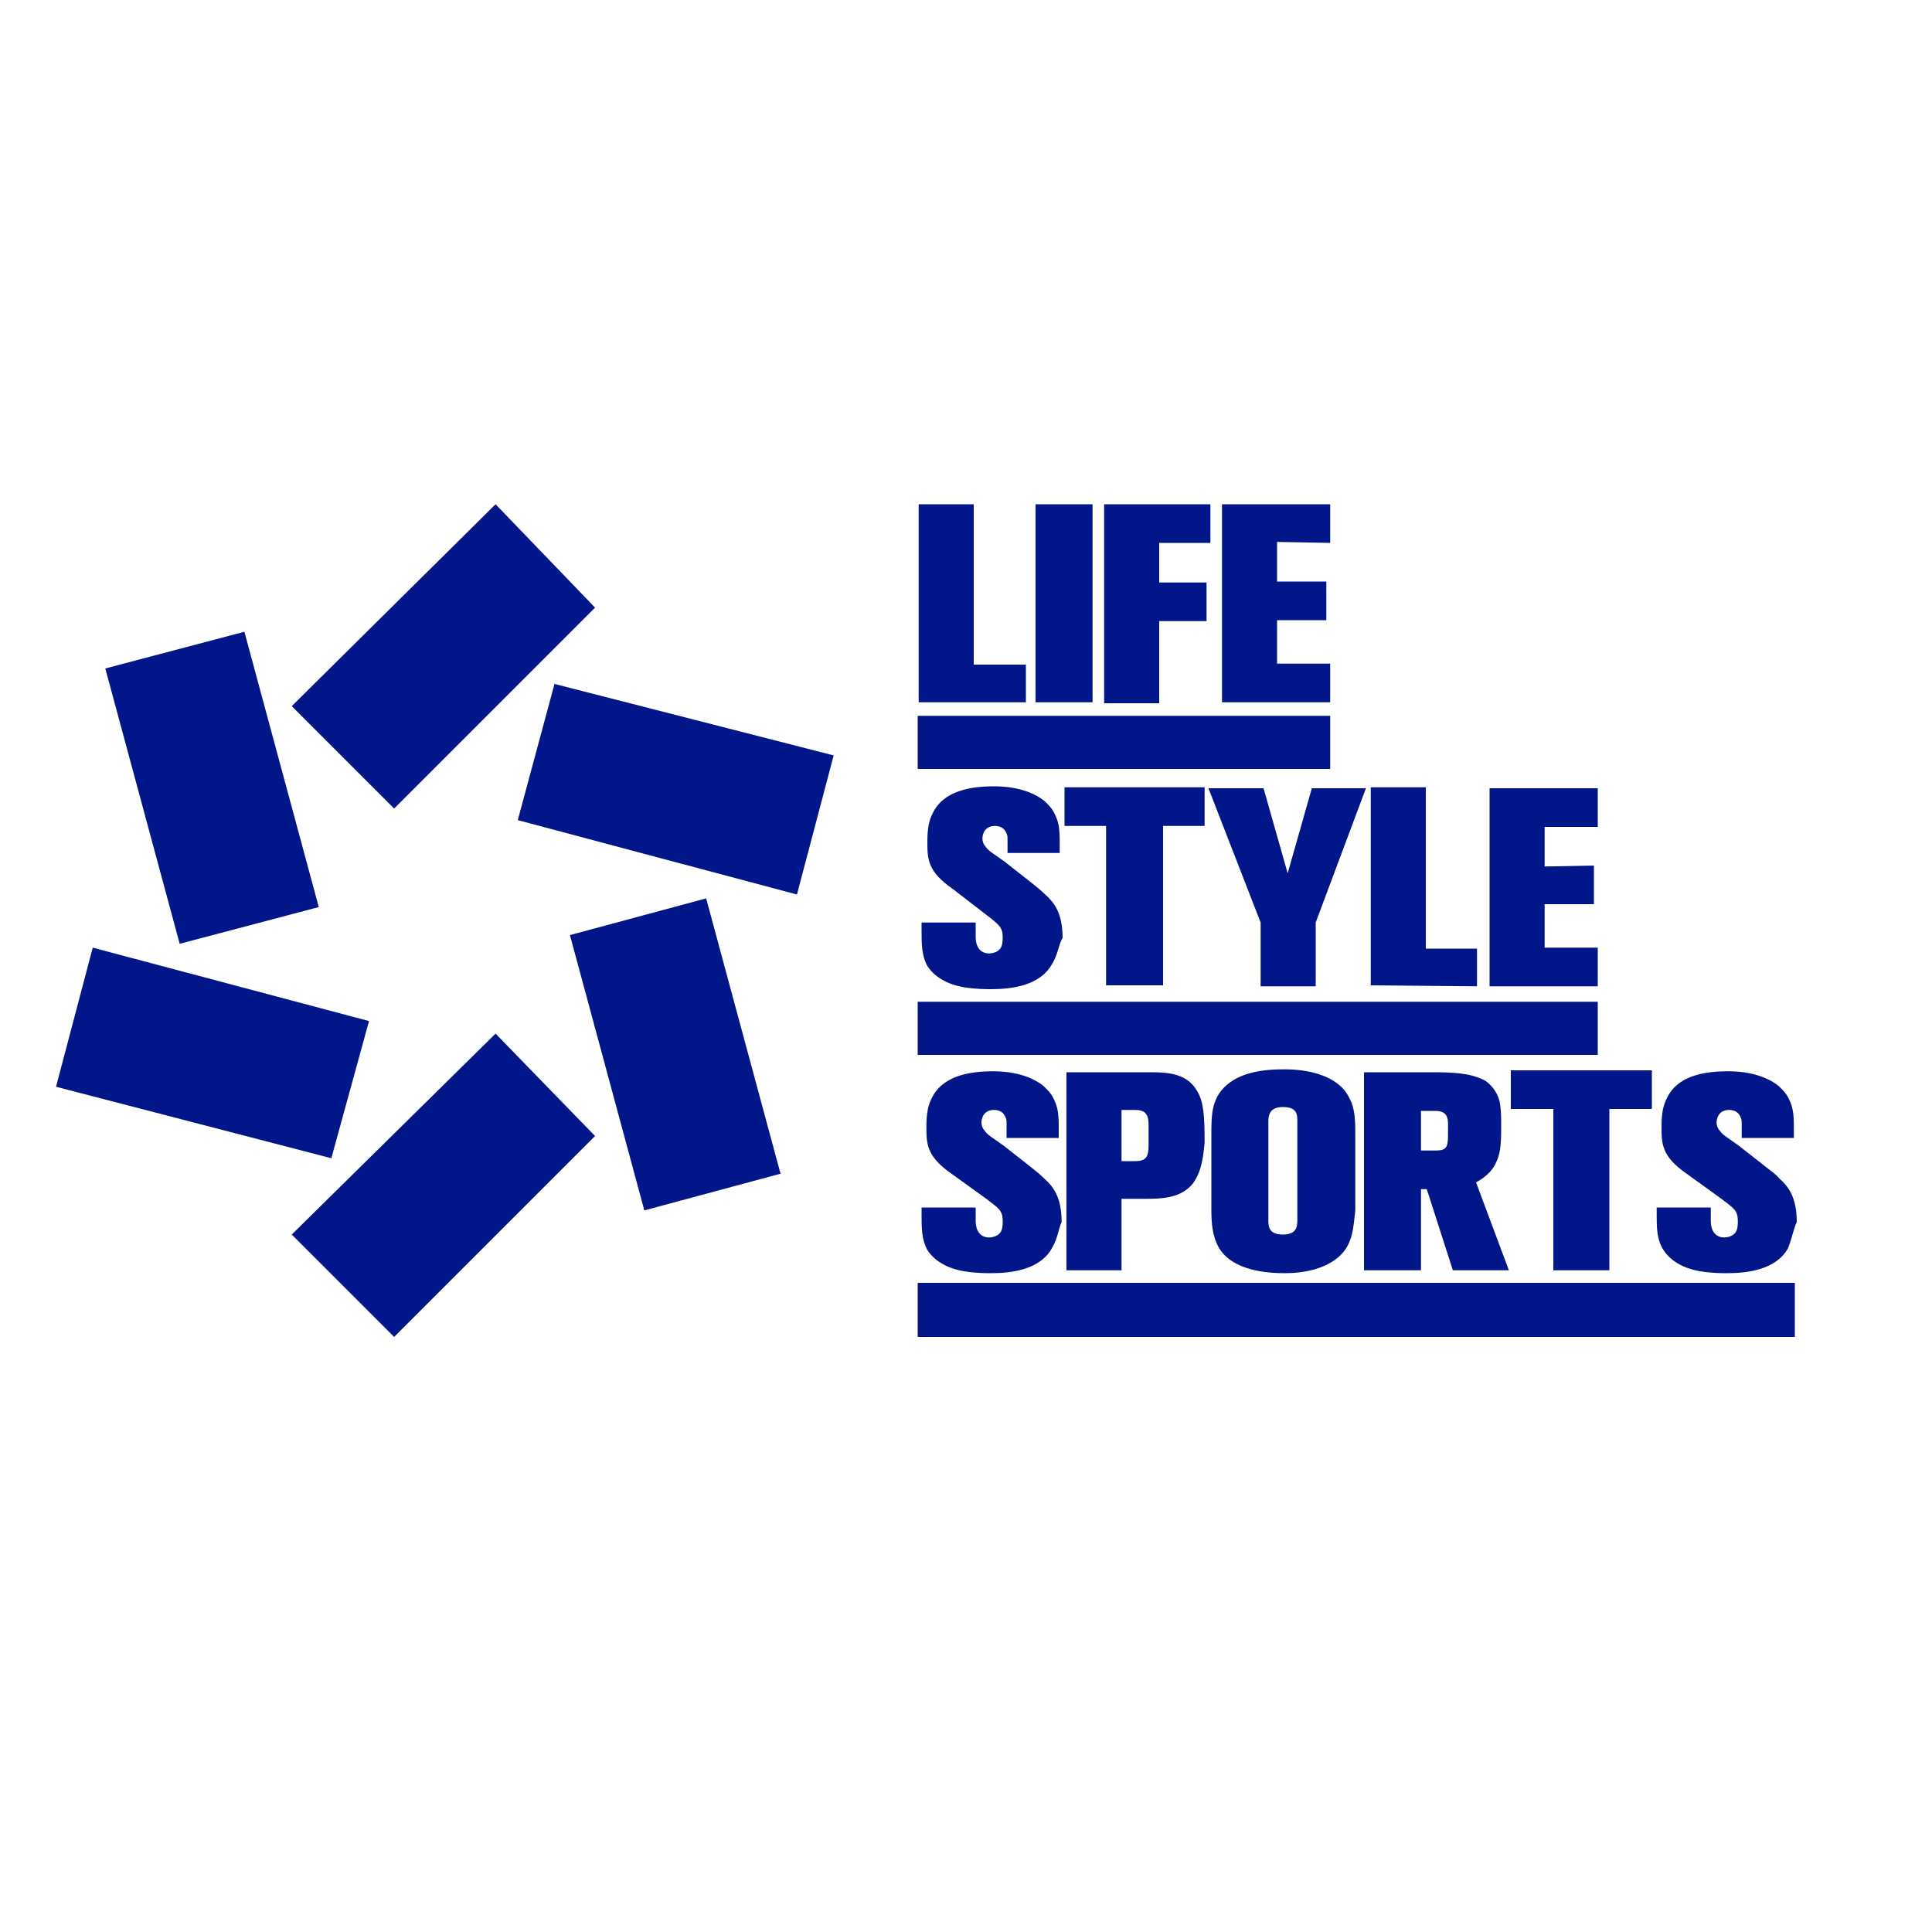
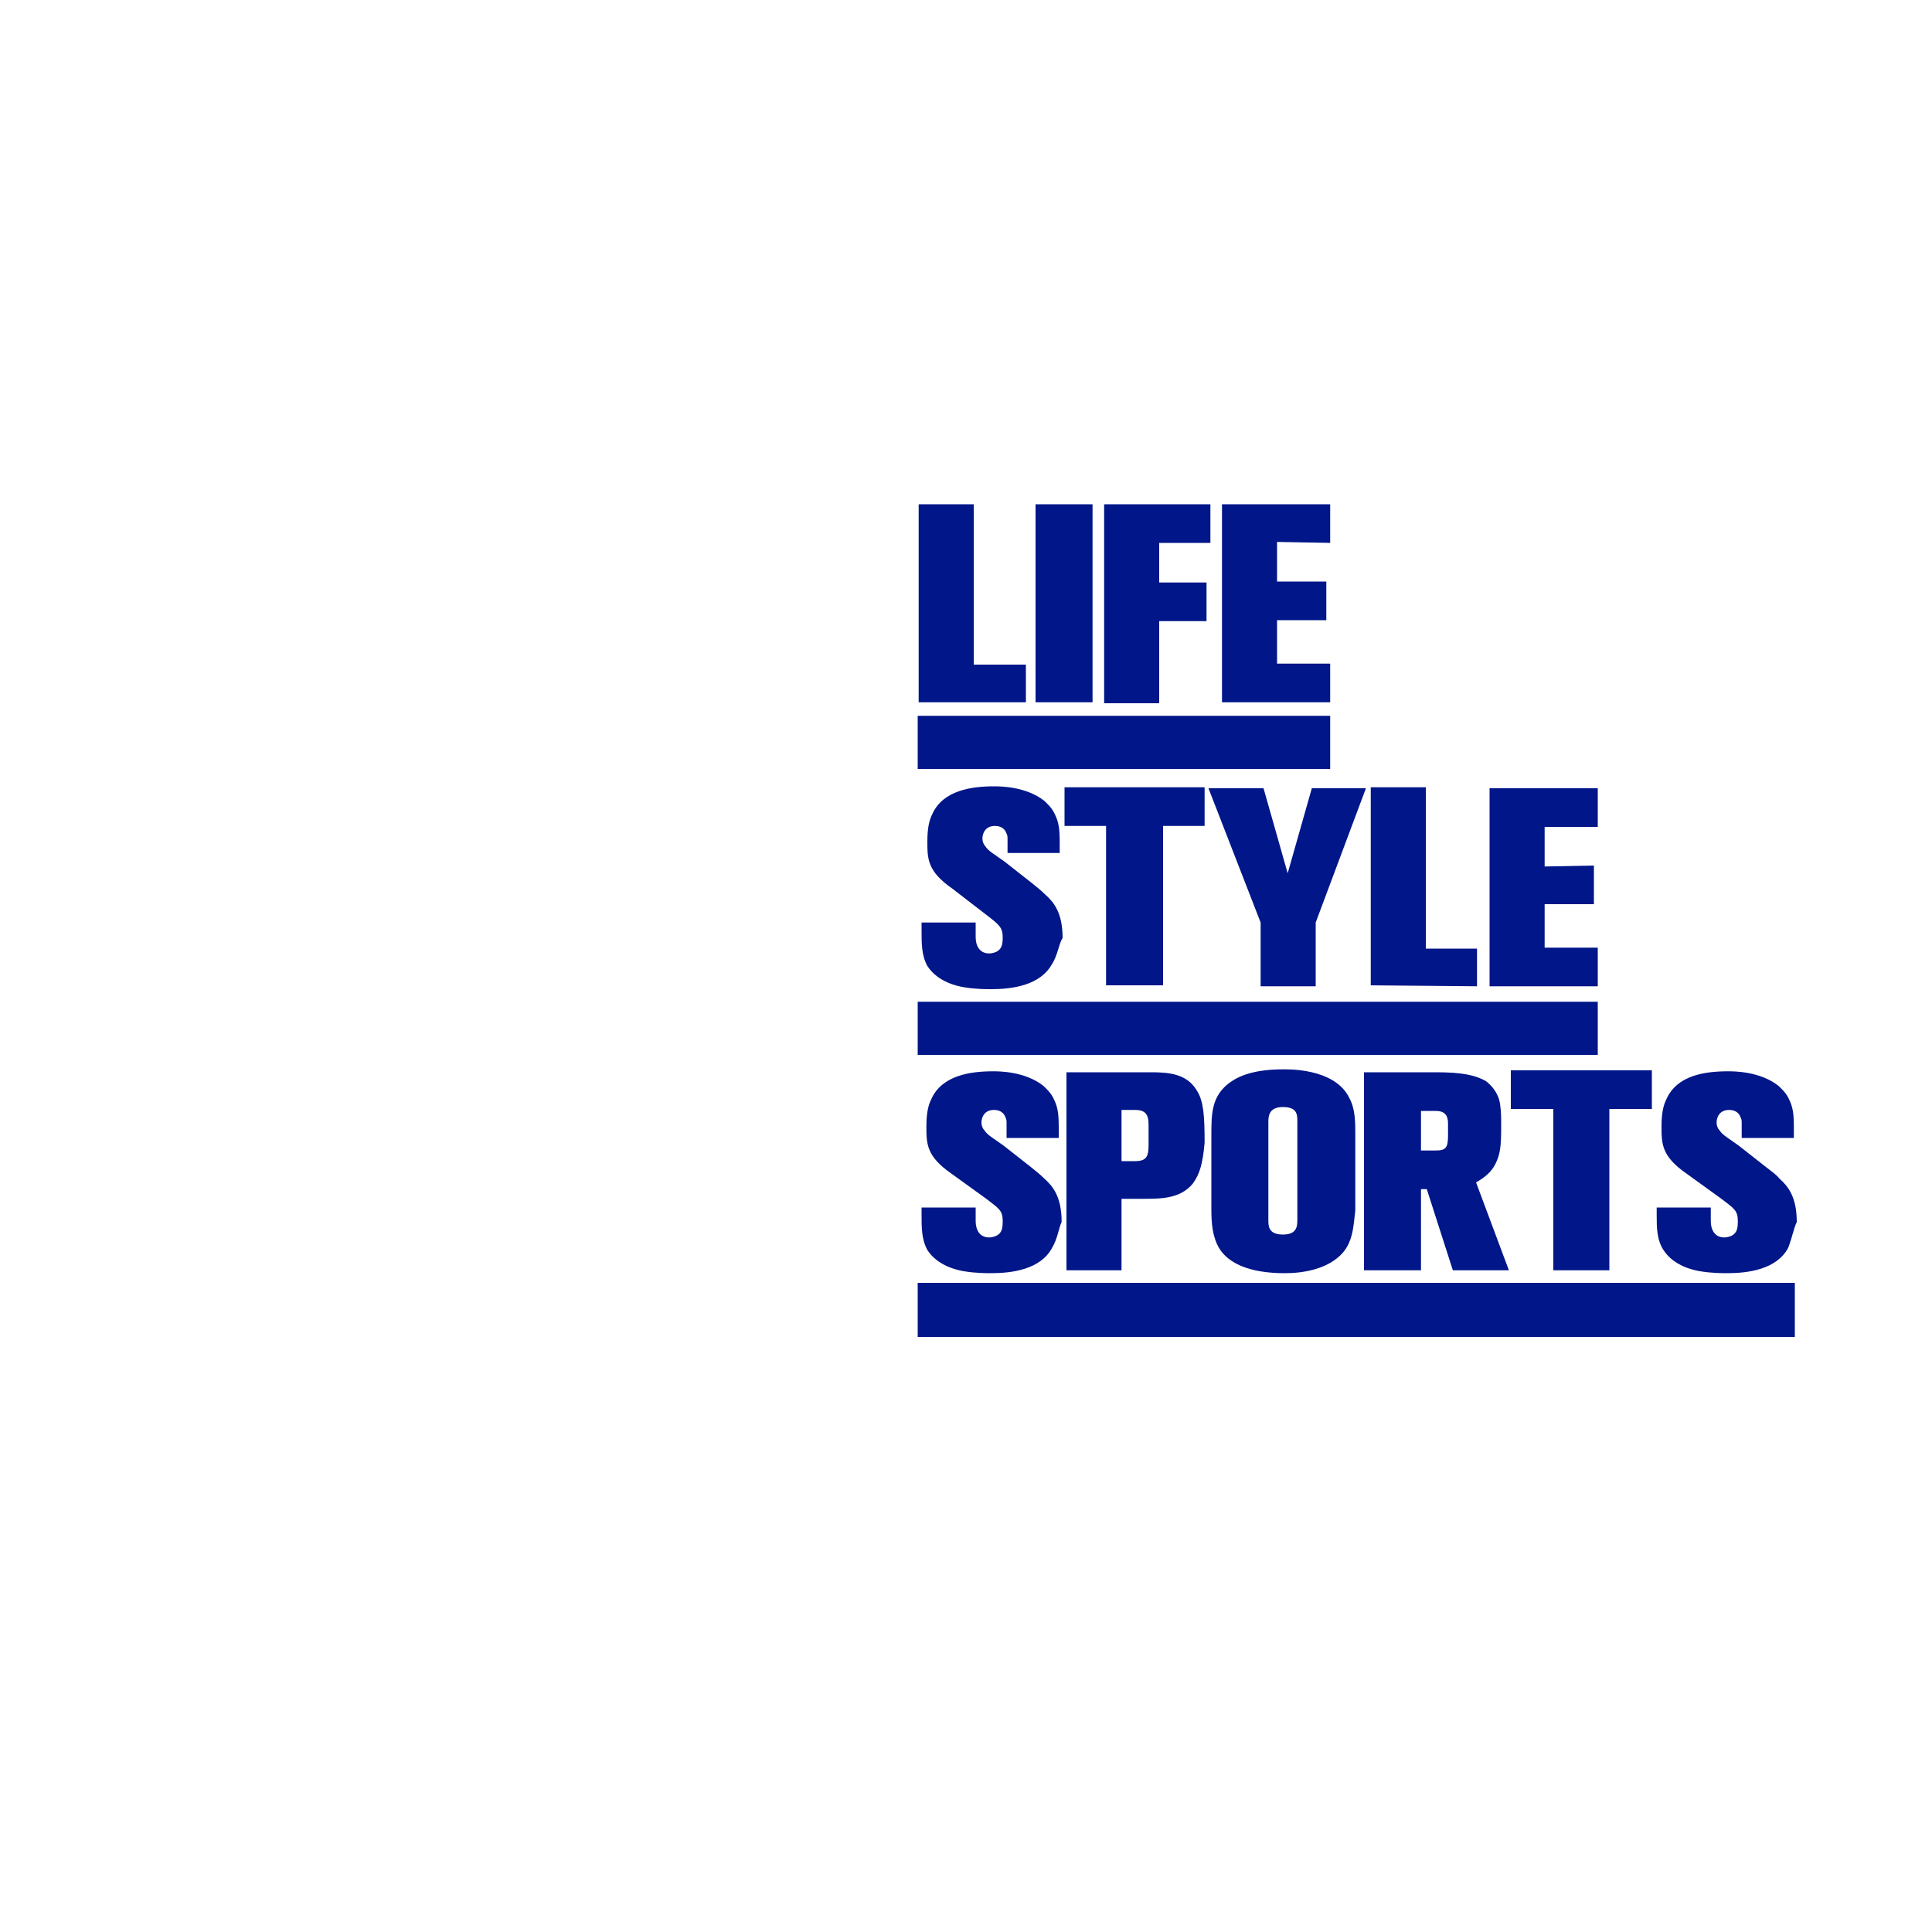
<svg xmlns="http://www.w3.org/2000/svg" version="1.1" id="layer" x="0px" y="0px" viewBox="0 0 200 200" style="enable-background:new 0 0 200 200;" xml:space="preserve">
  <style type="text/css">
	.st0{fill:#001689;}
</style>
  <path class="st0" d="M106.2,68.7v4H95.1V52.2h5.7v16.6H106.2z M107.2,52.2h5.9v20.5h-5.9V52.2z M114.3,72.7V52.2h11v4H120v4.1h4.9v4  H120v8.5H114.3z M132.2,56.1v4.1h5.1v4h-5.1v4.5h5.5v4h-11.2V52.2h11.2v4L132.2,56.1z M108.9,99.8c-1.2,2.2-4.1,2.6-6.3,2.6  c-0.5,0-1.6,0-2.8-0.2c-0.6-0.1-2.7-0.5-3.8-2.2c-0.6-1.1-0.6-2.3-0.6-3.7v-0.8h5.6V97c0,0.9,0.4,1.7,1.4,1.7c0.3,0,0.6-0.1,0.8-0.2  c0.5-0.3,0.6-0.7,0.6-1.5c0-1-0.4-1.3-1.7-2.3L98.6,92C96,90.2,96,88.9,96,87.1c0-1.4,0.2-2.2,0.5-2.8c1.1-2.5,4.1-2.9,6.4-2.9  c0.6,0,3.3,0,5.2,1.5c0.2,0.2,0.8,0.7,1.1,1.4c0.4,0.8,0.5,1.5,0.5,2.9v1.1h-5.4V87c0-0.4,0-0.5-0.1-0.7c-0.2-0.6-0.7-0.8-1.2-0.8  c-1.1,0-1.3,0.9-1.3,1.3c0,0.3,0.1,0.6,0.3,0.8c0.3,0.5,0.9,0.8,2,1.6l2.8,2.2c0.5,0.4,1,0.8,1.4,1.2c0.9,0.8,1.8,1.9,1.8,4.5  C109.6,97.7,109.5,98.9,108.9,99.8 M114.5,102V85.5h-4.3v-4h14.5v4h-4.3V102H114.5z M136.2,95.5v6.6h-5.7v-6.6l-5.4-13.9h5.7  l2.5,8.8l2.5-8.8h5.6L136.2,95.5z M141.9,102V81.5h5.7v16.7h5.3v3.9L141.9,102L141.9,102z M165,89.6v4h-5.1v4.5h5.5v4h-11.2V81.6  h11.2v4h-5.5v4.1L165,89.6z M108.9,129.2c-1.2,2.2-4.1,2.6-6.3,2.6c-0.5,0-1.6,0-2.8-0.2c-0.6-0.1-2.7-0.5-3.8-2.2  c-0.6-1.1-0.6-2.3-0.6-3.7V125h5.6v1.4c0,0.9,0.4,1.7,1.4,1.7c0.3,0,0.6-0.1,0.8-0.2c0.5-0.3,0.6-0.7,0.6-1.5c0-1.1-0.4-1.3-1.7-2.3  l-3.6-2.6c-2.6-1.8-2.6-3.1-2.6-4.9c0-1.4,0.2-2.2,0.5-2.8c1.1-2.5,4.1-2.9,6.4-2.9c0.6,0,3.3,0,5.2,1.5c0.2,0.2,0.8,0.7,1.1,1.4  c0.4,0.8,0.5,1.5,0.5,2.9v1.1h-5.4v-1.4c0-0.4,0-0.5-0.1-0.7c-0.2-0.6-0.7-0.8-1.2-0.8c-1.1,0-1.3,0.9-1.3,1.3  c0,0.3,0.1,0.6,0.3,0.8c0.3,0.5,0.9,0.8,2,1.6l2.8,2.2c0.5,0.4,1,0.8,1.4,1.2c0.9,0.8,1.8,1.9,1.8,4.5  C109.6,127.1,109.5,128.2,108.9,129.2 M123.5,122.5c-1.3,1.6-3.3,1.6-5.2,1.6h-2.2v7.4h-5.7V111h8.8c1.9,0,3.7,0.2,4.7,1.9  c0.7,1.1,0.8,2.6,0.8,5.4C124.5,120.5,124.2,121.5,123.5,122.5 M118.9,116.4c0-1.1-0.4-1.5-1.4-1.5h-1.4v5.3h1.4  c1.2,0,1.4-0.5,1.4-1.7V116.4z M138.7,130c-1.5,1.4-3.8,1.8-5.7,1.8c-3.8,0-5.9-1.1-6.8-2.6c-0.7-1.2-0.8-2.6-0.8-4v-7.7  c0-2.2,0-4.1,2-5.5c1-0.7,2.6-1.3,5.4-1.3c0.3,0,5.4-0.2,6.9,3c0.6,1.1,0.6,2.5,0.6,3.7v7.9C140.1,126.9,140.1,128.7,138.7,130   M134.3,116.1c0-0.7,0-1.5-1.5-1.5c-1.4,0-1.5,0.9-1.5,1.5v10.2c0,0.6,0,1.5,1.5,1.5s1.5-0.9,1.5-1.6V116.1z M150.4,131.5l-2.7-8.4  h-0.6v8.4h-5.9V111h7.4c2.8,0,4.1,0.3,5.2,0.9c0.8,0.6,1.4,1.5,1.5,2.5c0.1,0.7,0.1,1.3,0.1,2.2c0,2.1-0.1,2.9-0.6,3.9  c-0.4,0.8-1.1,1.4-2,1.9l3.4,9.1C156.3,131.5,150.4,131.5,150.4,131.5z M149.9,116.3c0-0.9-0.4-1.3-1.3-1.3h-1.5v4.1h1.5  c1.1,0,1.3-0.3,1.3-1.6V116.3z M160.8,131.5v-16.7h-4.4v-4H171v4h-4.4v16.7H160.8z M185.1,129.2c-1.2,2.2-4.1,2.6-6.3,2.6  c-0.5,0-1.6,0-2.8-0.2c-0.6-0.1-2.7-0.5-3.8-2.2c-0.7-1.1-0.7-2.3-0.7-3.7V125h5.6v1.4c0,0.9,0.4,1.7,1.4,1.7c0.3,0,0.6-0.1,0.8-0.2  c0.5-0.3,0.6-0.7,0.6-1.5c0-1.1-0.4-1.3-1.7-2.3l-3.6-2.6c-2.6-1.8-2.6-3.1-2.6-4.9c0-1.4,0.2-2.2,0.5-2.8c1.1-2.5,4-2.9,6.4-2.9  c0.6,0,3.3,0,5.2,1.5c0.2,0.2,0.8,0.7,1.1,1.4c0.4,0.8,0.5,1.5,0.5,2.9v1.1h-5.4v-1.4c0-0.4,0-0.5-0.1-0.7c-0.2-0.6-0.7-0.8-1.2-0.8  c-1.1,0-1.3,0.9-1.3,1.3c0,0.3,0.1,0.6,0.3,0.8c0.3,0.5,0.9,0.8,2,1.6l2.8,2.2c0.5,0.4,1.1,0.8,1.4,1.2c0.9,0.8,1.8,1.9,1.8,4.5  C185.7,127.1,185.5,128.2,185.1,129.2 M95,74.1h42.7v5.5H95V74.1z M95,103.7h70.4v5.5H95V103.7z M95,132.8h90.8v5.6H95V132.8z" />
-   <path class="st0" d="M80.8,121.5l-7.7-28.5L59,96.8l7.7,28.5L80.8,121.5z M86.3,78.2l-28.9-7.4l-3.8,14.1l28.9,7.7L86.3,78.2z   M51.3,107l-21.1,20.8l10.6,10.6l20.8-20.8L51.3,107z M51.3,52.2L30.2,73.1l10.6,10.6l20.8-20.8L51.3,52.2z M33,93.9l-7.7-28.5  l-14.4,3.8l7.7,28.5L33,93.9z M38.2,105.7L9.6,98.1l-3.8,14.4l28.5,7.4L38.2,105.7z" />
</svg>